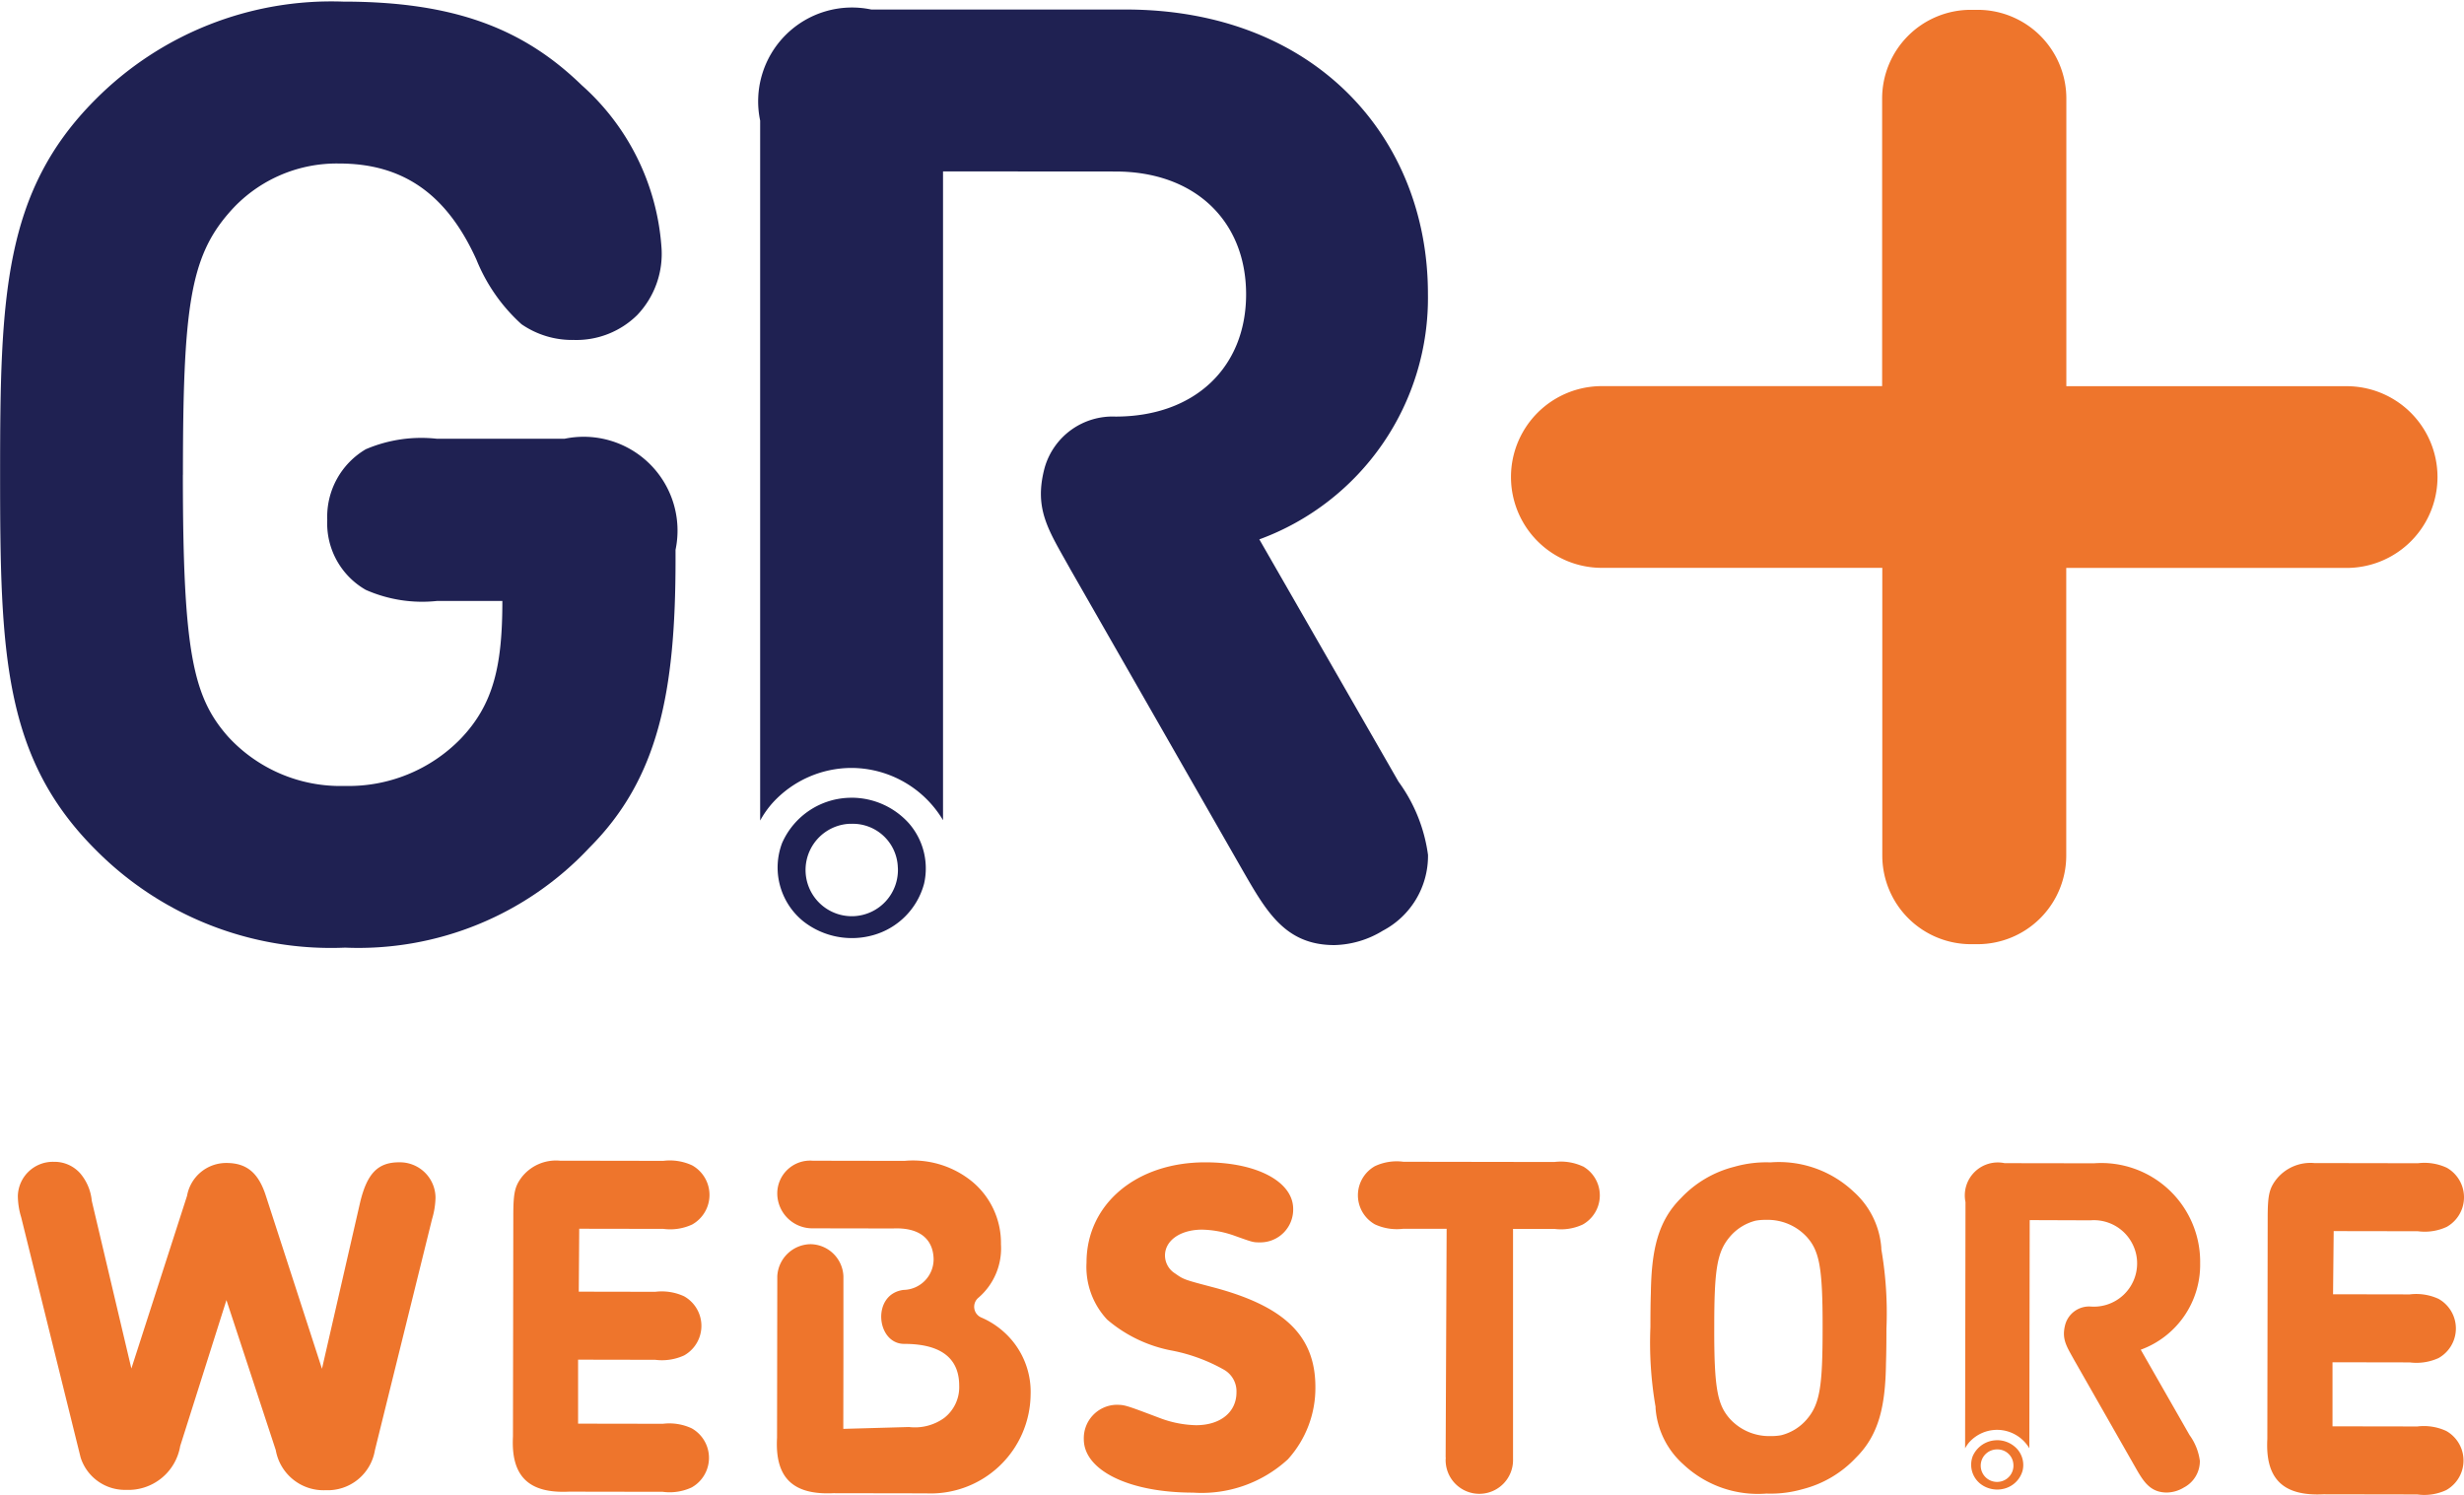
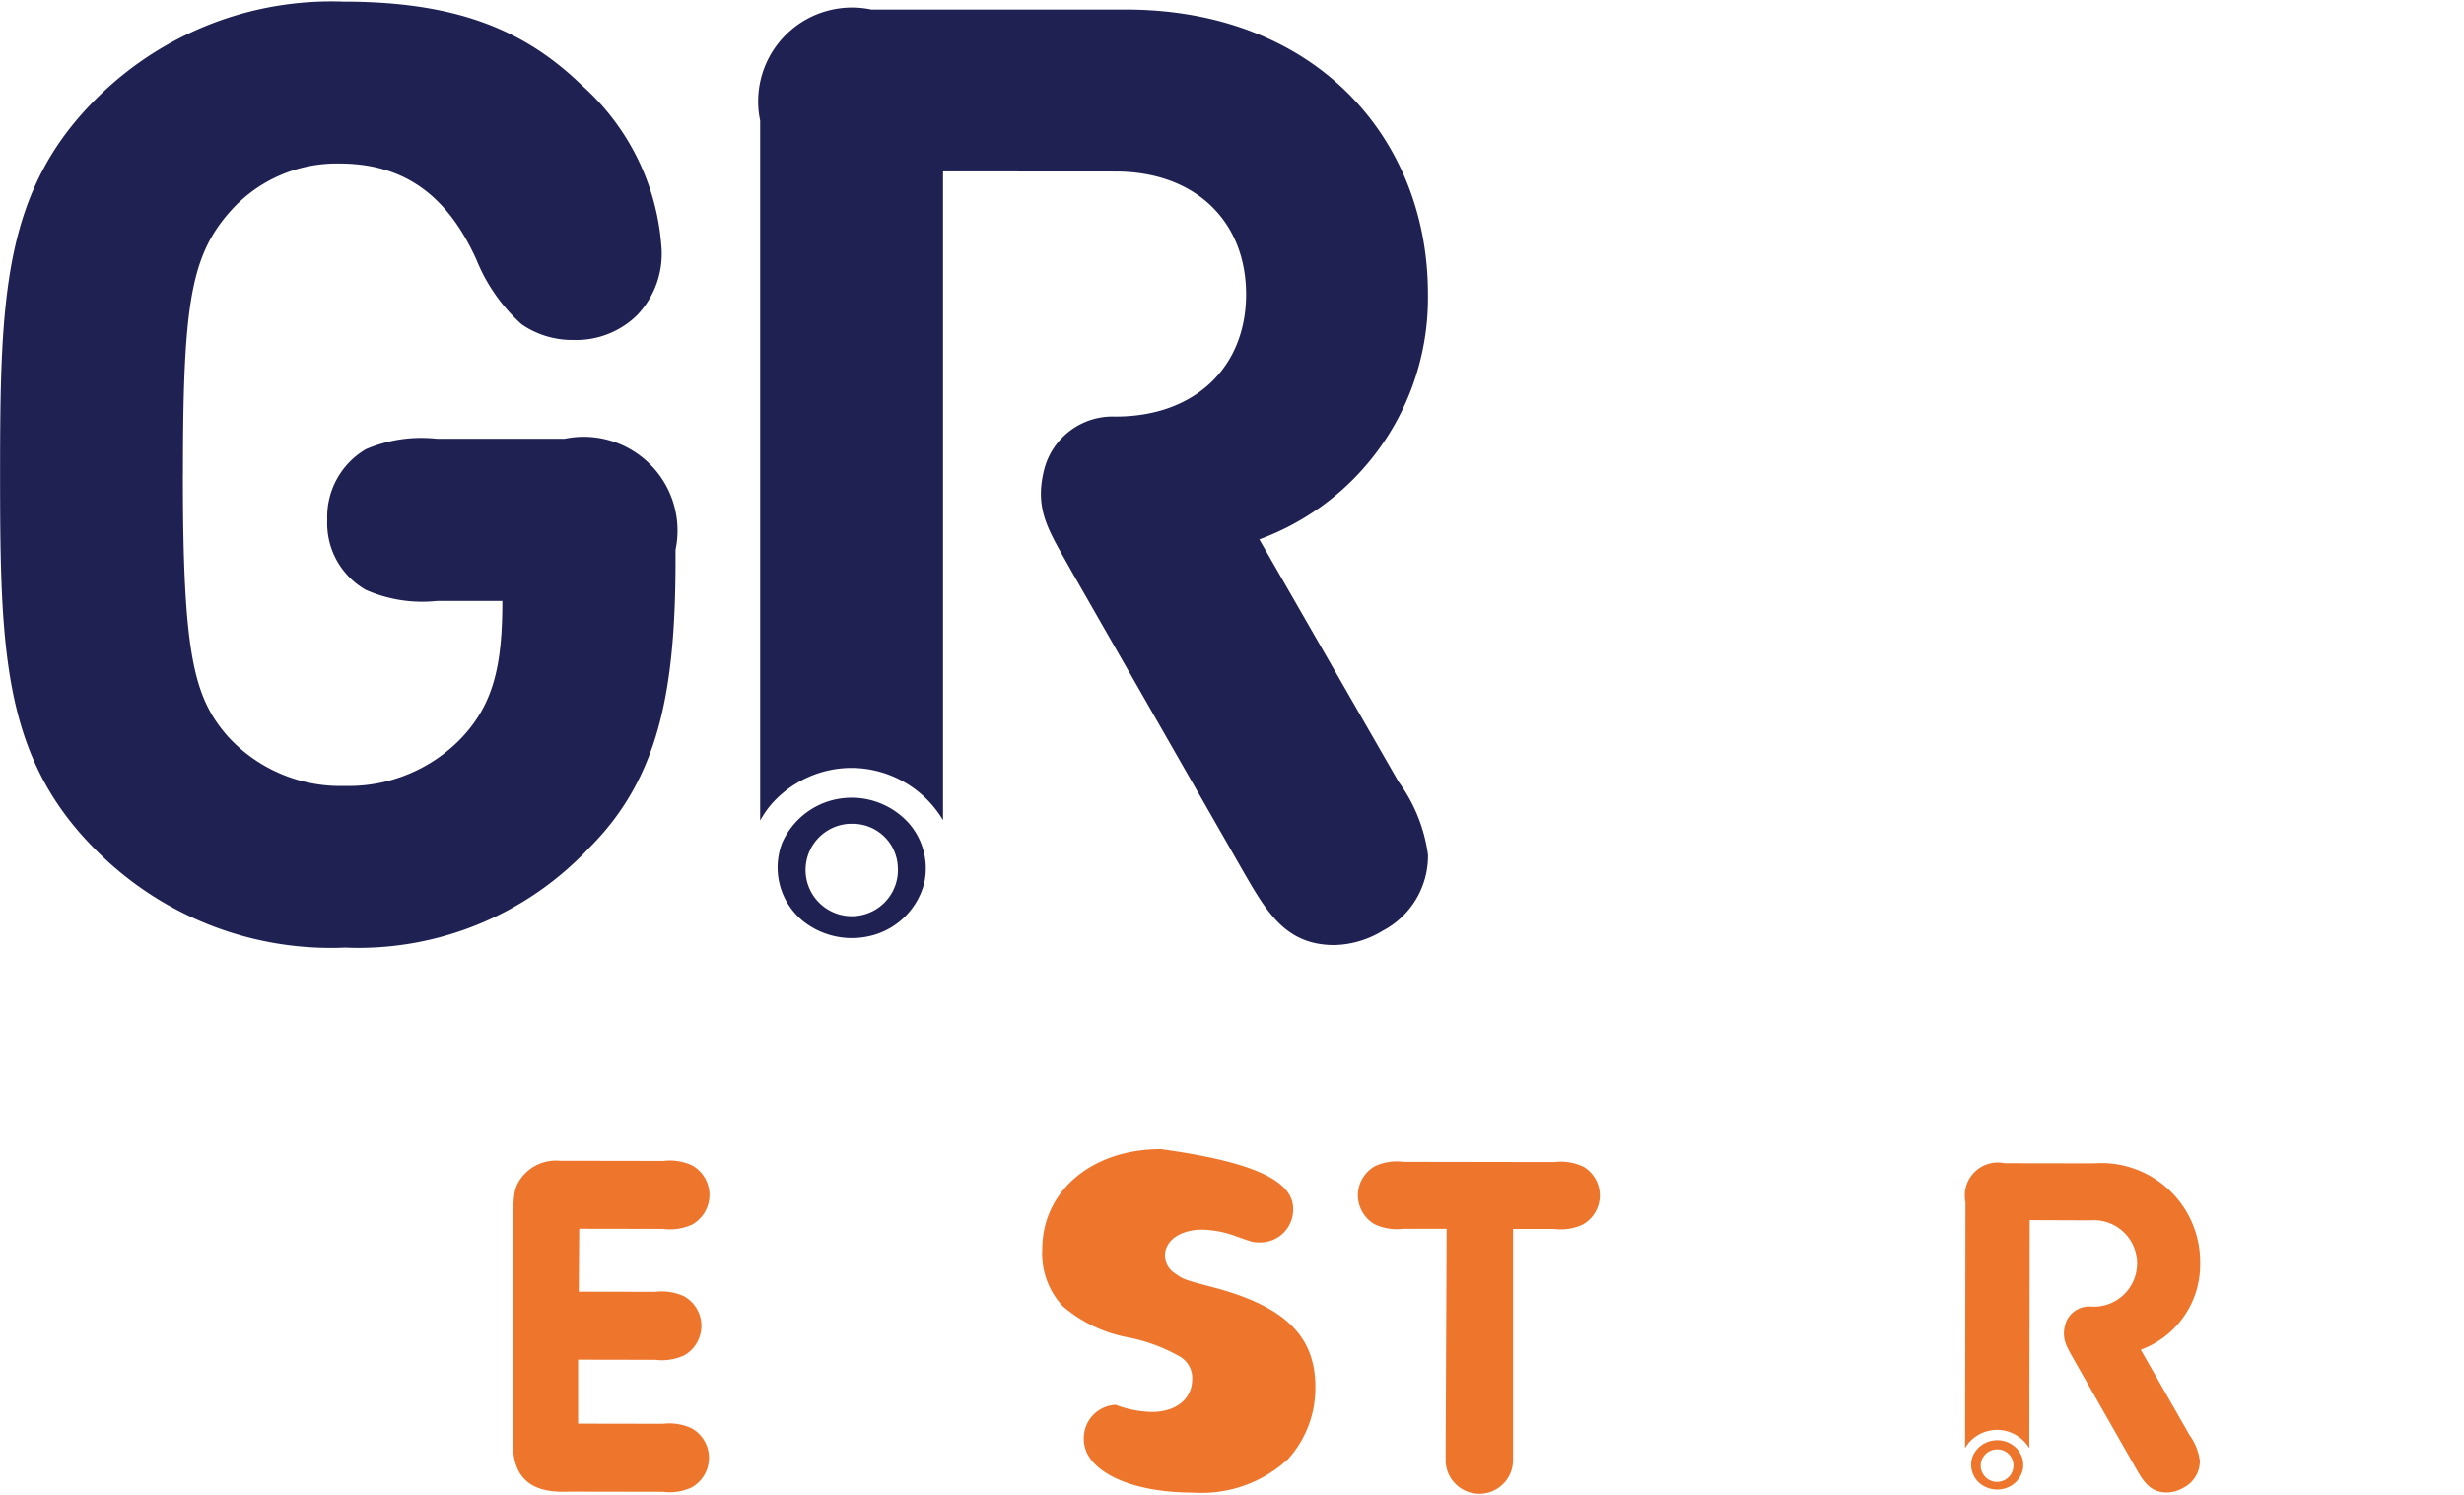
<svg xmlns="http://www.w3.org/2000/svg" width="125.363" height="76.068" viewBox="0 0 125.363 76.068">
  <g id="Group_10262" data-name="Group 10262" transform="translate(0 0.068)">
    <g id="Group_10260" data-name="Group 10260" transform="translate(0.908 58.98)">
      <g id="Group_328" data-name="Group 328" transform="translate(38.62 0)">
-         <path id="Path_466" data-name="Path 466" d="M149.38,924.9a4.172,4.172,0,0,0-1.127-.714.595.595,0,0,1-.147-1,3.311,3.311,0,0,0,1.152-2.726,4.059,4.059,0,0,0-1.448-3.174,4.763,4.763,0,0,0-3.467-1.068l-4.66-.008a1.671,1.671,0,0,0-1.806,1.7,1.782,1.782,0,0,0,1.8,1.74l4.086.007c1.406-.064,2.051.583,2.068,1.567a1.56,1.56,0,0,1-1.526,1.56c-1.642.2-1.4,2.744.028,2.746,2.084,0,2.8.9,2.8,2.126a1.984,1.984,0,0,1-.772,1.649,2.549,2.549,0,0,1-1.783.455l-3.342.094.006-3.628v-4.141a1.7,1.7,0,0,0-1.664-1.628,1.719,1.719,0,0,0-1.7,1.628l-.013,8.222c-.111,2.029.8,2.918,2.87,2.82l4.714.008a5.086,5.086,0,0,0,5.317-5.013A4.086,4.086,0,0,0,149.38,924.9Z" transform="translate(-137.859 -916.197)" fill="#ee752c" />
-       </g>
+         </g>
      <g id="Group_329" data-name="Group 329" transform="translate(99.062 0.098)">
        <g id="Path_12" data-name="Path 12" transform="translate(0 0)">
          <path id="Path_467" data-name="Path 467" d="M244.9,931.755a.828.828,0,0,1-.787.867h0a.827.827,0,1,1-.079-1.652h.041a.807.807,0,0,1,.824.788m-.827-1.256a1.355,1.355,0,0,0-1.242.809,1.238,1.238,0,0,0,.378,1.4,1.4,1.4,0,0,0,1.253.247,1.307,1.307,0,0,0,.908-.918,1.225,1.225,0,0,0-.27-1.081,1.379,1.379,0,0,0-1-.458Zm1.656-11.2-.019,11.61a1.915,1.915,0,0,0-1.629-.938h-.016a1.914,1.914,0,0,0-1.4.618,1.724,1.724,0,0,0-.223.322l.02-12.526a1.679,1.679,0,0,1,1.991-1.984l4.548.007a5.028,5.028,0,0,1,5.4,5.095,4.6,4.6,0,0,1-3.022,4.39l2.483,4.345a2.874,2.874,0,0,1,.524,1.31,1.514,1.514,0,0,1-.811,1.356,1.722,1.722,0,0,1-.867.256c-.878,0-1.216-.6-1.635-1.337l-3.075-5.394c-.385-.7-.662-1.074-.458-1.825a1.262,1.262,0,0,1,1.269-.909,2.2,2.2,0,1,0,.007-4.385Z" transform="translate(-242.431 -916.365)" fill="#ee752c" />
        </g>
      </g>
      <g id="Group_330" data-name="Group 330" transform="translate(0 0.068)">
-         <path id="Path_468" data-name="Path 468" d="M79.294,930.762a2.674,2.674,0,0,1-2.75,2.228,2.365,2.365,0,0,1-2.317-1.65l-3.021-12.212a3.854,3.854,0,0,1-.172-1.09,1.783,1.783,0,0,1,1.833-1.74,1.75,1.75,0,0,1,1.337.583,2.524,2.524,0,0,1,.592,1.406l2.014,8.528,2.833-8.787a2.022,2.022,0,0,1,2.005-1.671c1.038,0,1.632.511,2.005,1.671l2.854,8.8,1.943-8.474c.349-1.448.891-2.033,1.982-2.031a1.812,1.812,0,0,1,1.852,1.795,4.094,4.094,0,0,1-.175,1.09L89.2,930.976a2.435,2.435,0,0,1-2.5,2.031,2.468,2.468,0,0,1-2.543-2.039l-2.51-7.634Z" transform="translate(-71.034 -916.297)" fill="#ee752c" />
-       </g>
+         </g>
      <g id="Group_331" data-name="Group 331" transform="translate(54.233 0.094)">
-         <path id="Path_469" data-name="Path 469" d="M175.524,918.713a1.671,1.671,0,0,1-1.671,1.7c-.368,0-.368,0-1.3-.334a5.211,5.211,0,0,0-1.664-.314c-1.1,0-1.886.548-1.887,1.316a1.083,1.083,0,0,0,.512.912c.446.313.446.313,2.005.723,3.6.965,5.139,2.479,5.135,5.069a5.4,5.4,0,0,1-1.4,3.667,6.484,6.484,0,0,1-4.827,1.694c-3.258,0-5.557-1.136-5.555-2.72a1.7,1.7,0,0,1,1.619-1.748c.466,0,.466,0,2.252.675a5.546,5.546,0,0,0,1.836.363c1.249,0,2.059-.668,2.06-1.671a1.263,1.263,0,0,0-.635-1.152,8.765,8.765,0,0,0-2.594-.964,7.073,7.073,0,0,1-3.352-1.589,3.916,3.916,0,0,1-1.048-2.9c0-2.973,2.53-5.1,6.033-5.1C173.666,916.336,175.526,917.321,175.524,918.713Z" transform="translate(-164.871 -916.339)" fill="#ee752c" />
+         <path id="Path_469" data-name="Path 469" d="M175.524,918.713a1.671,1.671,0,0,1-1.671,1.7c-.368,0-.368,0-1.3-.334a5.211,5.211,0,0,0-1.664-.314c-1.1,0-1.886.548-1.887,1.316a1.083,1.083,0,0,0,.512.912c.446.313.446.313,2.005.723,3.6.965,5.139,2.479,5.135,5.069a5.4,5.4,0,0,1-1.4,3.667,6.484,6.484,0,0,1-4.827,1.694c-3.258,0-5.557-1.136-5.555-2.72a1.7,1.7,0,0,1,1.619-1.748a5.546,5.546,0,0,0,1.836.363c1.249,0,2.059-.668,2.06-1.671a1.263,1.263,0,0,0-.635-1.152,8.765,8.765,0,0,0-2.594-.964,7.073,7.073,0,0,1-3.352-1.589,3.916,3.916,0,0,1-1.048-2.9c0-2.973,2.53-5.1,6.033-5.1C173.666,916.336,175.526,917.321,175.524,918.713Z" transform="translate(-164.871 -916.339)" fill="#ee752c" />
      </g>
      <g id="Group_332" data-name="Group 332" transform="translate(114.44 0.122)">
-         <path id="Path_470" data-name="Path 470" d="M272.368,923.094l3.9.007a2.713,2.713,0,0,1,1.471.229,1.727,1.727,0,0,1,0,3.008,2.71,2.71,0,0,1-1.471.223l-3.928-.007v3.26l4.316.007a2.714,2.714,0,0,1,1.471.229,1.727,1.727,0,0,1,0,3.008,2.649,2.649,0,0,1-1.471.223l-4.773-.008c-2.064.1-2.966-.788-2.859-2.81l.018-11.243c0-1.162.08-1.491.417-1.945a2.22,2.22,0,0,1,1.962-.856h.49l4.773.008a2.705,2.705,0,0,1,1.469.229,1.728,1.728,0,0,1,0,3.008,2.662,2.662,0,0,1-1.471.223l-4.282-.007Z" transform="translate(-269.015 -916.408)" fill="#ee752c" />
-       </g>
+         </g>
      <g id="Group_333" data-name="Group 333" transform="translate(25.182 0.002)">
        <path id="Path_471" data-name="Path 471" d="M117.95,922.867l3.891.007a2.707,2.707,0,0,1,1.468.229,1.725,1.725,0,0,1,0,3.008,2.706,2.706,0,0,1-1.469.223l-3.925-.007v3.256l4.311.007a2.71,2.71,0,0,1,1.468.23,1.725,1.725,0,0,1,0,3.008,2.653,2.653,0,0,1-1.469.223l-4.768-.008c-2.062.1-2.962-.788-2.856-2.806L114.619,919c0-1.161.08-1.488.416-1.943a2.216,2.216,0,0,1,1.96-.854h.489l4.768.008a2.7,2.7,0,0,1,1.468.23,1.725,1.725,0,0,1,0,3.008,2.652,2.652,0,0,1-1.469.223l-4.278-.007Z" transform="translate(-114.593 -916.193)" fill="#ee752c" />
      </g>
      <g id="Group_334" data-name="Group 334" transform="translate(83.044 0.082)">
-         <path id="Path_472" data-name="Path 472" d="M226.729,926.565c.018-.539.022-1.114.023-1.752a19.057,19.057,0,0,0-.261-4.045V920.7a4.246,4.246,0,0,0-1.41-2.858,5.536,5.536,0,0,0-4.233-1.49,5.918,5.918,0,0,0-1.835.223,5.611,5.611,0,0,0-2.714,1.594c-1.178,1.174-1.5,2.645-1.533,4.819-.018.539-.022,1.12-.023,1.755a19.1,19.1,0,0,0,.262,4.045q0,.033,0,.067a4.244,4.244,0,0,0,1.41,2.858,5.535,5.535,0,0,0,4.233,1.49,5.9,5.9,0,0,0,1.835-.223,5.613,5.613,0,0,0,2.715-1.6C226.376,930.212,226.7,928.74,226.729,926.565Zm-5.872,3.713a2.706,2.706,0,0,1-2.076-.885c-.612-.7-.8-1.488-.79-4.645,0-2.948.134-3.852.82-4.64a2.52,2.52,0,0,1,1.293-.791,2.753,2.753,0,0,1,.534-.04,2.7,2.7,0,0,1,2.076.884c.612.7.8,1.487.79,4.644,0,2.948-.134,3.853-.82,4.64a2.513,2.513,0,0,1-1.293.791A2.772,2.772,0,0,1,220.857,930.278Z" transform="translate(-214.726 -916.336)" fill="#ee752c" />
-       </g>
+         </g>
      <g id="Group_335" data-name="Group 335" transform="translate(68.181 0.044)">
        <path id="Path_474" data-name="Path 474" d="M200.434,916.533a2.665,2.665,0,0,0-1.448-.223l-7.679-.012a2.613,2.613,0,0,0-1.448.223,1.7,1.7,0,0,0,0,2.963,2.666,2.666,0,0,0,1.448.223h2.2l-.051,11.554a.792.792,0,0,0,.006.118c0,.02-.006.038-.006.058a1.715,1.715,0,1,0,3.429,0V919.714h2.1a2.619,2.619,0,0,0,1.448-.223,1.7,1.7,0,0,0,0-2.964Z" transform="translate(-188.994 -916.276)" fill="#ee752c" />
      </g>
    </g>
    <g id="Path_11" data-name="Path 11">
      <path id="Path_475" data-name="Path 475" d="M78.773,838.225c0-8.443.365-11.037,2.328-13.3a7.242,7.242,0,0,1,5.616-2.527c3.259,0,5.48,1.56,6.986,4.886A8.937,8.937,0,0,0,96,830.576a4.533,4.533,0,0,0,2.659.8,4.409,4.409,0,0,0,3.224-1.264,4.515,4.515,0,0,0,1.232-3.523,12.163,12.163,0,0,0-4.054-8.178c-2.968-2.881-6.493-4.251-12.143-4.251a16.923,16.923,0,0,0-12.6,4.985c-4.679,4.688-4.847,10.041-4.847,19.082s.165,14.395,4.853,19.082a16.837,16.837,0,0,0,12.7,4.988,16.1,16.1,0,0,0,12.428-5.085c3.523-3.524,4.384-7.944,4.384-14.657v-.5a4.774,4.774,0,0,0-5.651-5.651H91.7a7.184,7.184,0,0,0-3.624.533,3.986,3.986,0,0,0-1.96,3.59,3.9,3.9,0,0,0,1.96,3.565,7.1,7.1,0,0,0,3.624.565h3.325c0,3.258-.433,5.253-2.128,7.019a7.959,7.959,0,0,1-5.891,2.393,7.751,7.751,0,0,1-5.95-2.524c-1.757-2.005-2.286-4.26-2.286-13.3" transform="translate(-69.466 -814.146)" fill="#1f2152" />
    </g>
    <g id="Path_12-2" data-name="Path 12" transform="translate(38.574 0.315)">
      <path id="Path_476" data-name="Path 476" d="M143.36,858.5a2.353,2.353,0,0,1-2.228,2.469h0a2.351,2.351,0,0,1-.232-4.7h.111a2.293,2.293,0,0,1,2.347,2.235M141,854.944a3.854,3.854,0,0,0-3.529,2.3,3.518,3.518,0,0,0,1.079,3.988,4,4,0,0,0,3.565.7,3.716,3.716,0,0,0,2.578-2.616,3.488,3.488,0,0,0-.773-3.073,3.917,3.917,0,0,0-2.855-1.3Zm4.657-31.871v33.013a5.444,5.444,0,0,0-4.635-2.659h-.05A5.444,5.444,0,0,0,137,855.19a4.874,4.874,0,0,0-.647.915V820.489a4.775,4.775,0,0,1,5.653-5.653h12.931c9.673,0,15.391,6.55,15.391,14.461a13.078,13.078,0,0,1-8.578,12.5l7.082,12.33a8.164,8.164,0,0,1,1.5,3.723,4.3,4.3,0,0,1-2.3,3.859,4.91,4.91,0,0,1-2.464.732c-2.494,0-3.454-1.7-4.658-3.788l-8.769-15.325c-1.1-1.982-1.885-3.05-1.31-5.188a3.591,3.591,0,0,1,3.6-2.591c4.056,0,6.646-2.525,6.646-6.22,0-3.723-2.592-6.25-6.646-6.25Z" transform="translate(-136.252 -814.735)" fill="#1f2152" />
    </g>
    <g id="Group_10261" data-name="Group 10261" transform="translate(76.876 0.432)">
-       <path id="Union_1" data-name="Union 1" d="M23.618,47.543H23.4a4.511,4.511,0,0,1-4.511-4.511V28.394H4.621a4.623,4.623,0,1,1,0-9.247h14.26V4.511A4.512,4.512,0,0,1,23.4,0h.341a4.513,4.513,0,0,1,4.512,4.513V19.151h14.26a4.623,4.623,0,1,1,0,9.247H28.248V43.032a4.512,4.512,0,0,1-4.512,4.511Z" transform="translate(0.002 0)" fill="#ee752c" stroke="rgba(0,0,0,0)" stroke-miterlimit="10" stroke-width="1" />
-     </g>
+       </g>
  </g>
</svg>